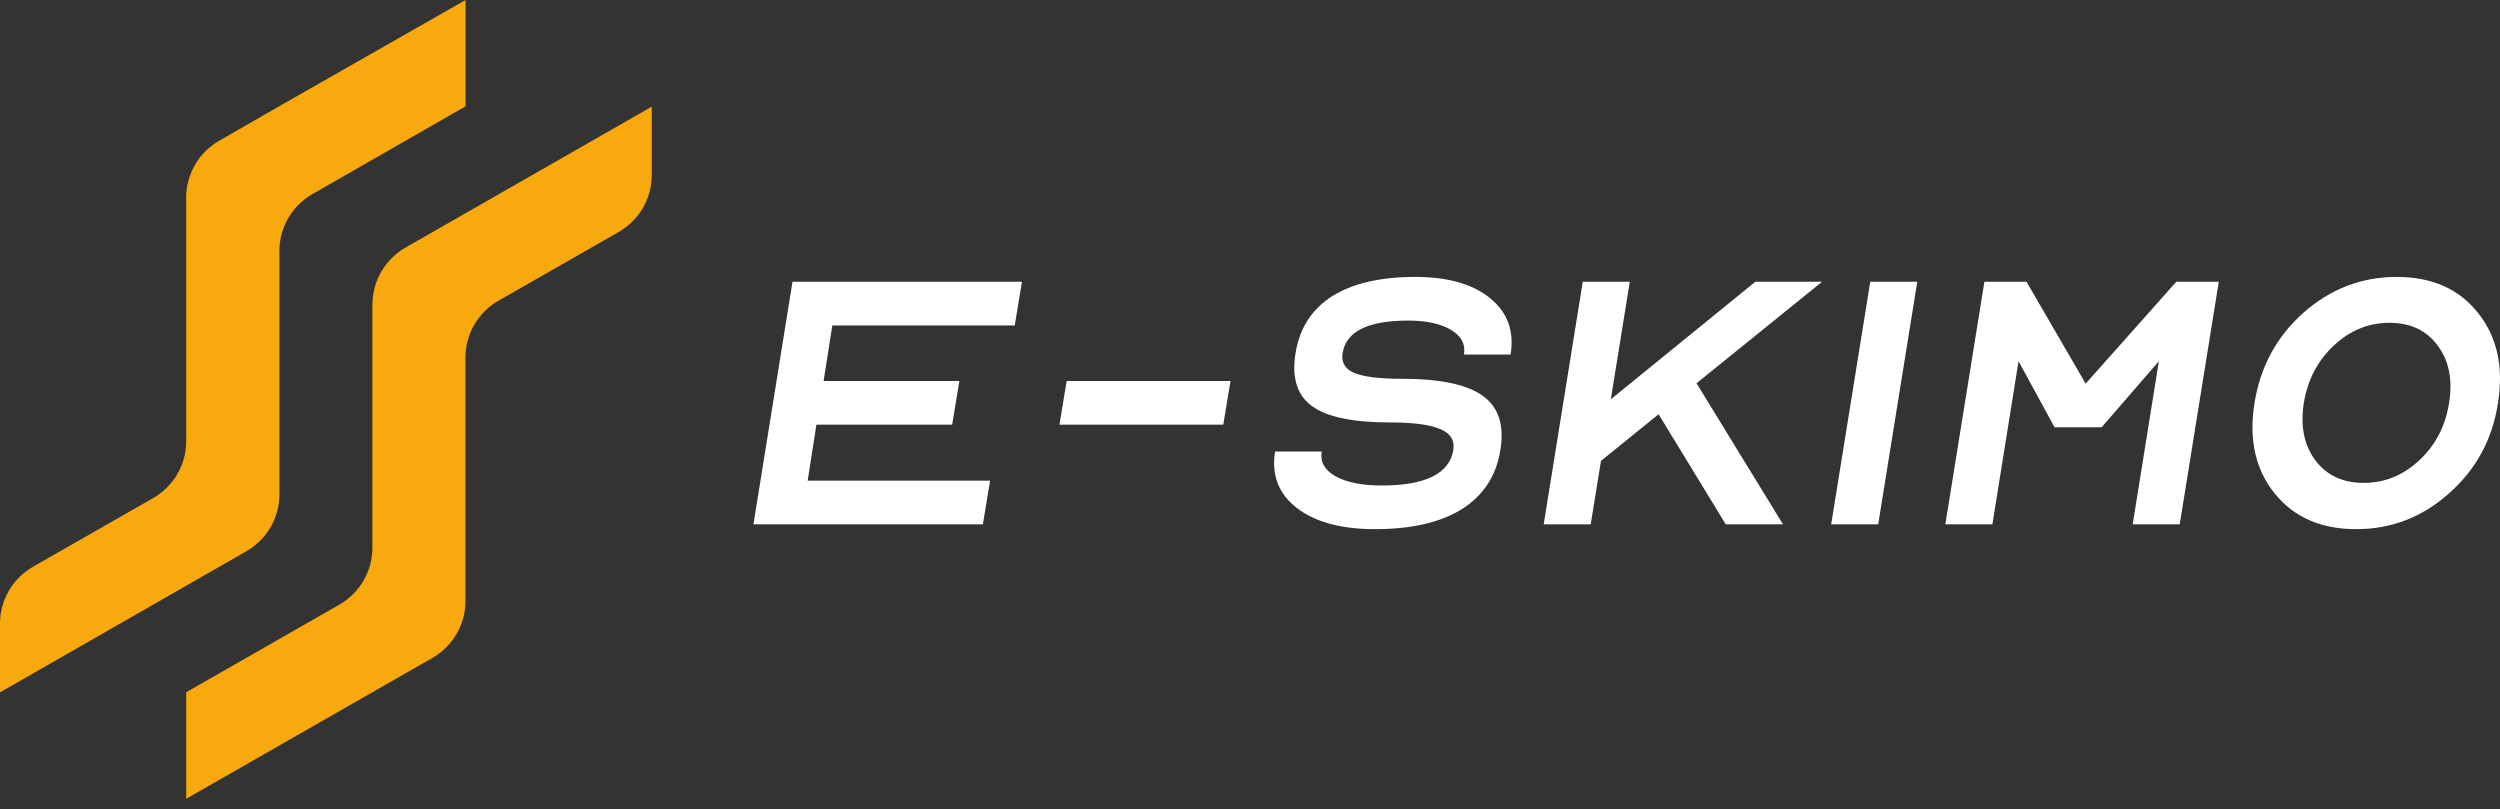
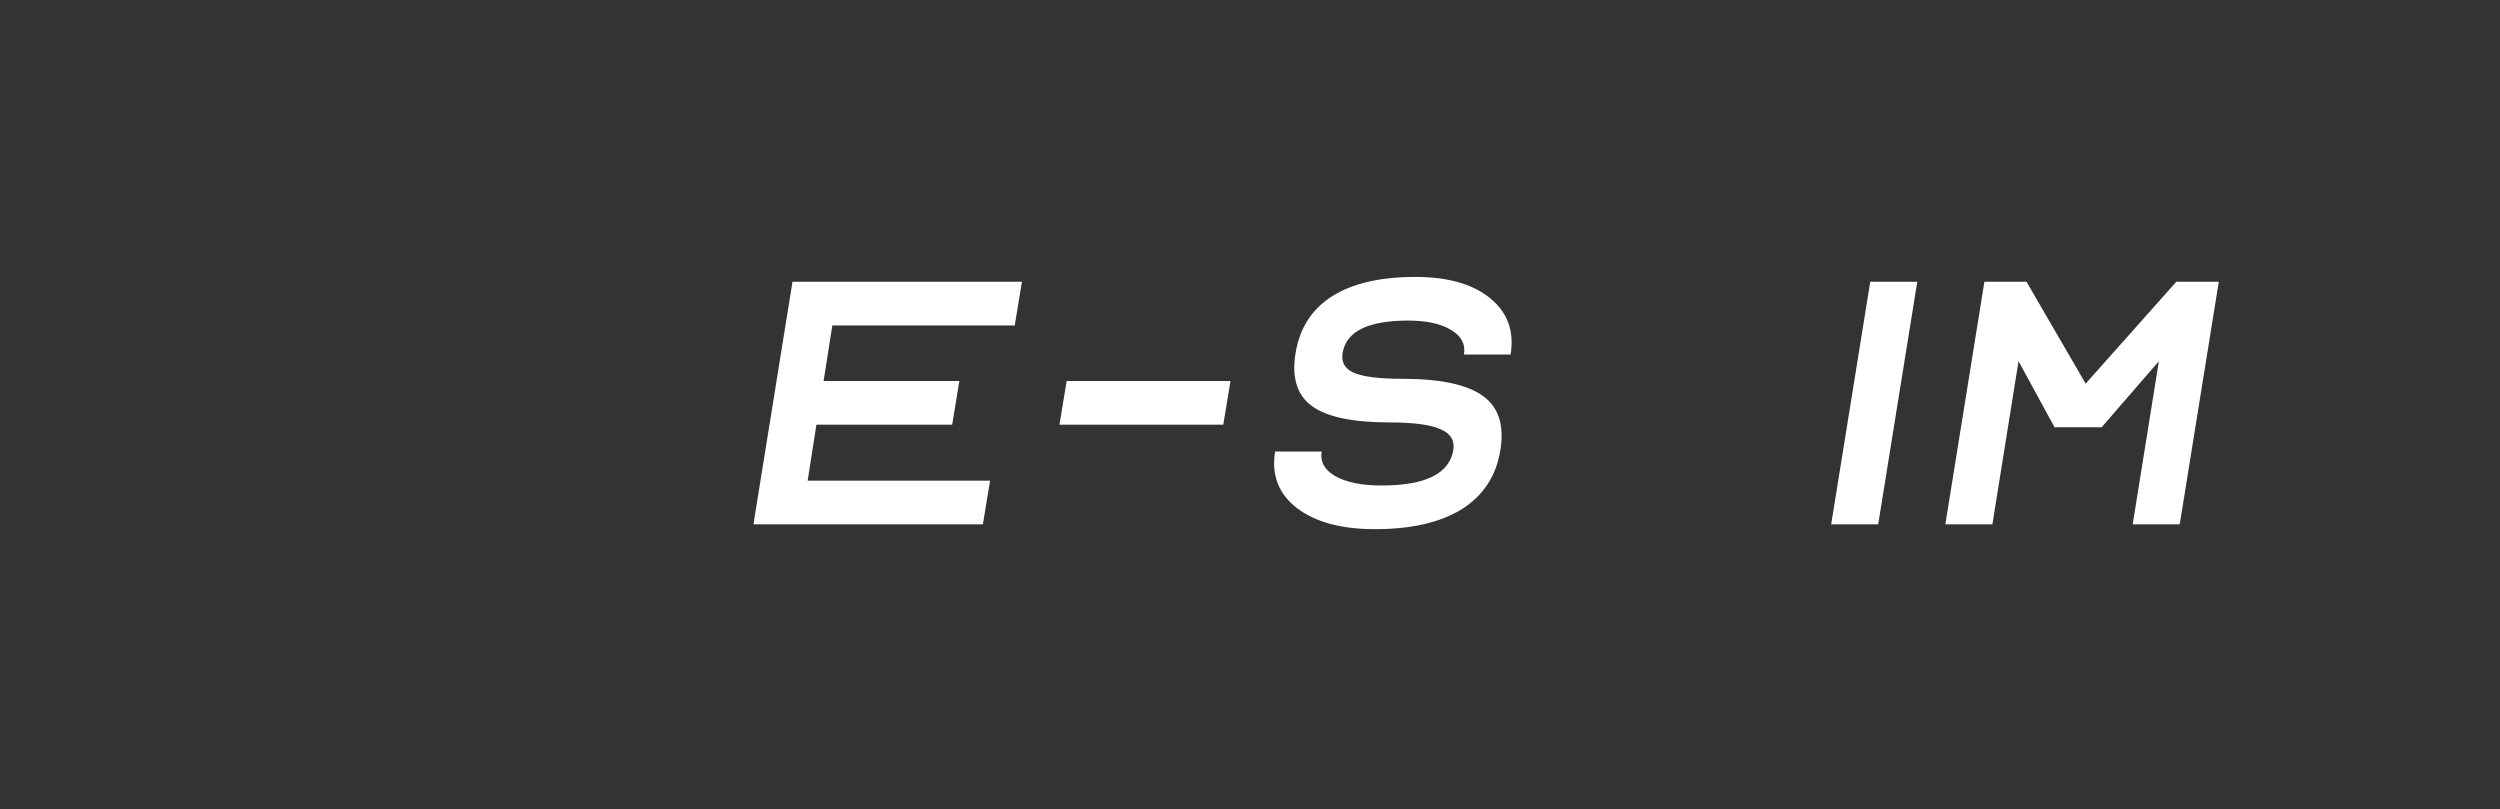
<svg xmlns="http://www.w3.org/2000/svg" width="173" height="56" viewBox="0 0 173 56" fill="none">
  <rect x="0" y="0" width="173" height="56" fill="#333333" stroke="none" />
  <path d="M52.138 36.283L54.841 19.498H70.719L70.22 22.52H57.597L56.993 26.367H66.388L65.89 29.388H56.495L55.891 33.261H68.514L68.016 36.283H52.138Z" fill="white" />
  <path d="M73.314 29.388L73.813 26.367H85.15L84.651 29.388H73.314Z" fill="white" />
  <path d="M95.138 36.618C92.811 36.618 91.01 36.128 89.732 35.147C88.473 34.165 87.974 32.866 88.236 31.247H91.464C91.342 31.953 91.657 32.521 92.409 32.952C93.179 33.382 94.246 33.597 95.611 33.597C98.638 33.597 100.291 32.779 100.571 31.144C100.676 30.473 100.378 29.991 99.679 29.698C98.979 29.388 97.815 29.233 96.188 29.233C93.616 29.233 91.814 28.855 90.782 28.097C89.75 27.34 89.374 26.117 89.654 24.43C89.933 22.709 90.773 21.401 92.173 20.505C93.59 19.61 95.515 19.163 97.947 19.163C100.186 19.163 101.909 19.653 103.116 20.634C104.324 21.616 104.796 22.915 104.534 24.534H101.306C101.428 23.828 101.131 23.26 100.413 22.829C99.696 22.399 98.708 22.184 97.448 22.184C94.666 22.184 93.153 22.933 92.908 24.43C92.803 25.067 93.065 25.523 93.695 25.799C94.342 26.074 95.445 26.212 97.002 26.212C99.661 26.212 101.533 26.608 102.618 27.4C103.703 28.175 104.105 29.423 103.825 31.144C103.545 32.917 102.662 34.277 101.174 35.224C99.687 36.154 97.675 36.618 95.138 36.618Z" fill="white" />
-   <path d="M106.824 36.283L109.527 19.498H112.781L111.469 27.632L121.468 19.498H126.086L117.4 26.522L123.383 36.283H119.421L114.776 28.665L110.786 31.893L110.078 36.283H106.824Z" fill="white" />
  <path d="M126.718 36.283L129.421 19.498H132.675L129.972 36.283H126.718Z" fill="white" />
  <path d="M134.618 36.283L137.321 19.498H140.234L144.328 26.548L150.601 19.498H153.54L150.837 36.283H147.583L149.393 24.998L145.431 29.569H142.176L139.683 24.998L137.873 36.283H134.618Z" fill="white" />
-   <path d="M169.474 34.139C167.62 35.792 165.477 36.618 163.045 36.618C160.613 36.618 158.732 35.792 157.402 34.139C156.073 32.487 155.609 30.404 156.011 27.89C156.414 25.377 157.542 23.294 159.397 21.642C161.269 19.989 163.421 19.163 165.853 19.163C168.285 19.163 170.157 19.989 171.469 21.642C172.799 23.294 173.262 25.377 172.86 27.89C172.475 30.404 171.346 32.487 169.474 34.139ZM160.21 31.841C160.998 32.891 162.117 33.416 163.57 33.416C165.022 33.416 166.308 32.891 167.427 31.841C168.547 30.791 169.229 29.474 169.474 27.89C169.737 26.29 169.474 24.964 168.687 23.914C167.917 22.864 166.806 22.339 165.354 22.339C163.902 22.339 162.616 22.864 161.496 23.914C160.377 24.964 159.686 26.29 159.423 27.89C159.178 29.474 159.441 30.791 160.21 31.841Z" fill="white" />
  <g clip-path="url(#clip0_81_89)">
    <path d="M25.768 21.049V37.913C25.768 39.534 24.892 41.039 23.474 41.845L12.884 47.904V55.277L29.916 45.532C31.334 44.718 32.21 43.22 32.21 41.6V24.736C32.21 23.115 33.086 21.61 34.505 20.804L42.807 16.058C44.226 15.244 45.102 13.746 45.102 12.126V7.38L32.218 14.752L28.07 17.125C26.652 17.939 25.776 19.437 25.776 21.057L25.768 21.049Z" fill="#F7A90D" />
    <path d="M32.218 0V7.357L21.621 13.431C20.202 14.245 19.334 15.743 19.334 17.363V34.22C19.334 35.84 18.458 37.345 17.039 38.152L0 47.912V43.151C0 41.523 0.876 40.025 2.295 39.211L10.589 34.473C12.008 33.659 12.884 32.162 12.884 30.534V13.669C12.884 12.049 13.752 10.552 15.171 9.738L19.326 7.349L32.218 0Z" fill="#F7A90D" />
  </g>
  <defs>
    <clipPath id="clip0_81_89">
-       <rect width="45.094" height="55.277" fill="white" />
-     </clipPath>
+       </clipPath>
  </defs>
</svg>